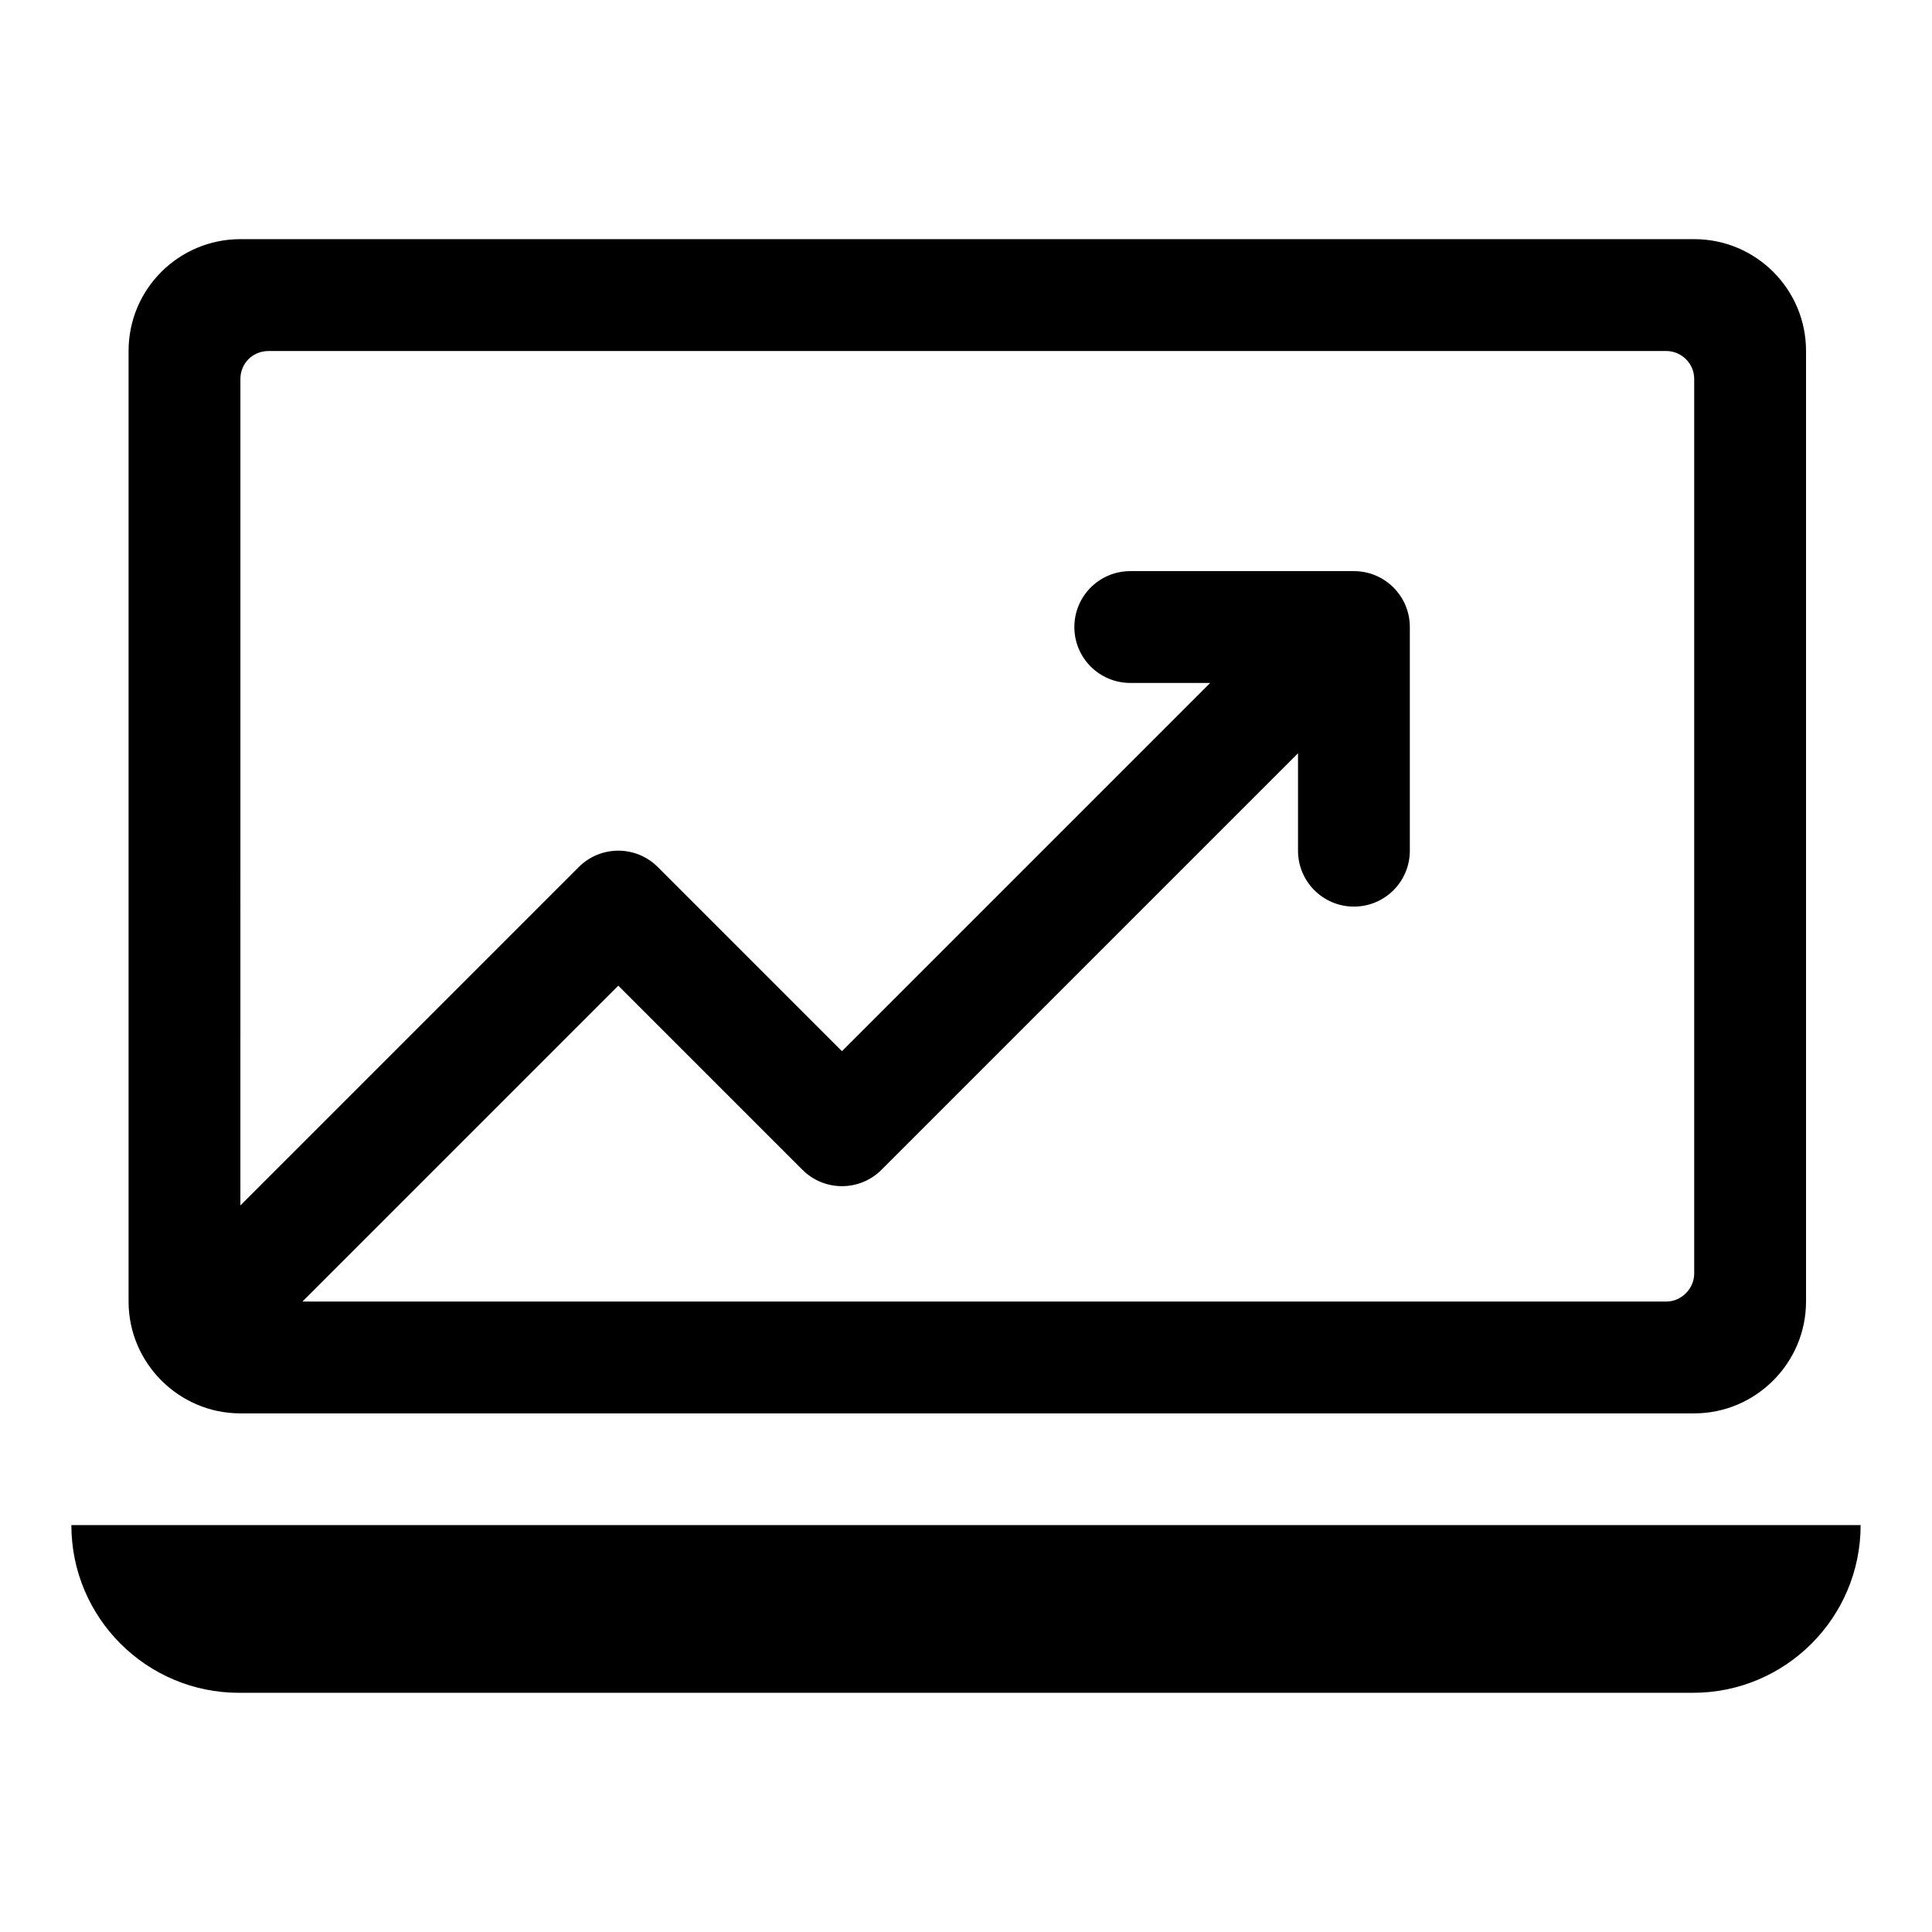
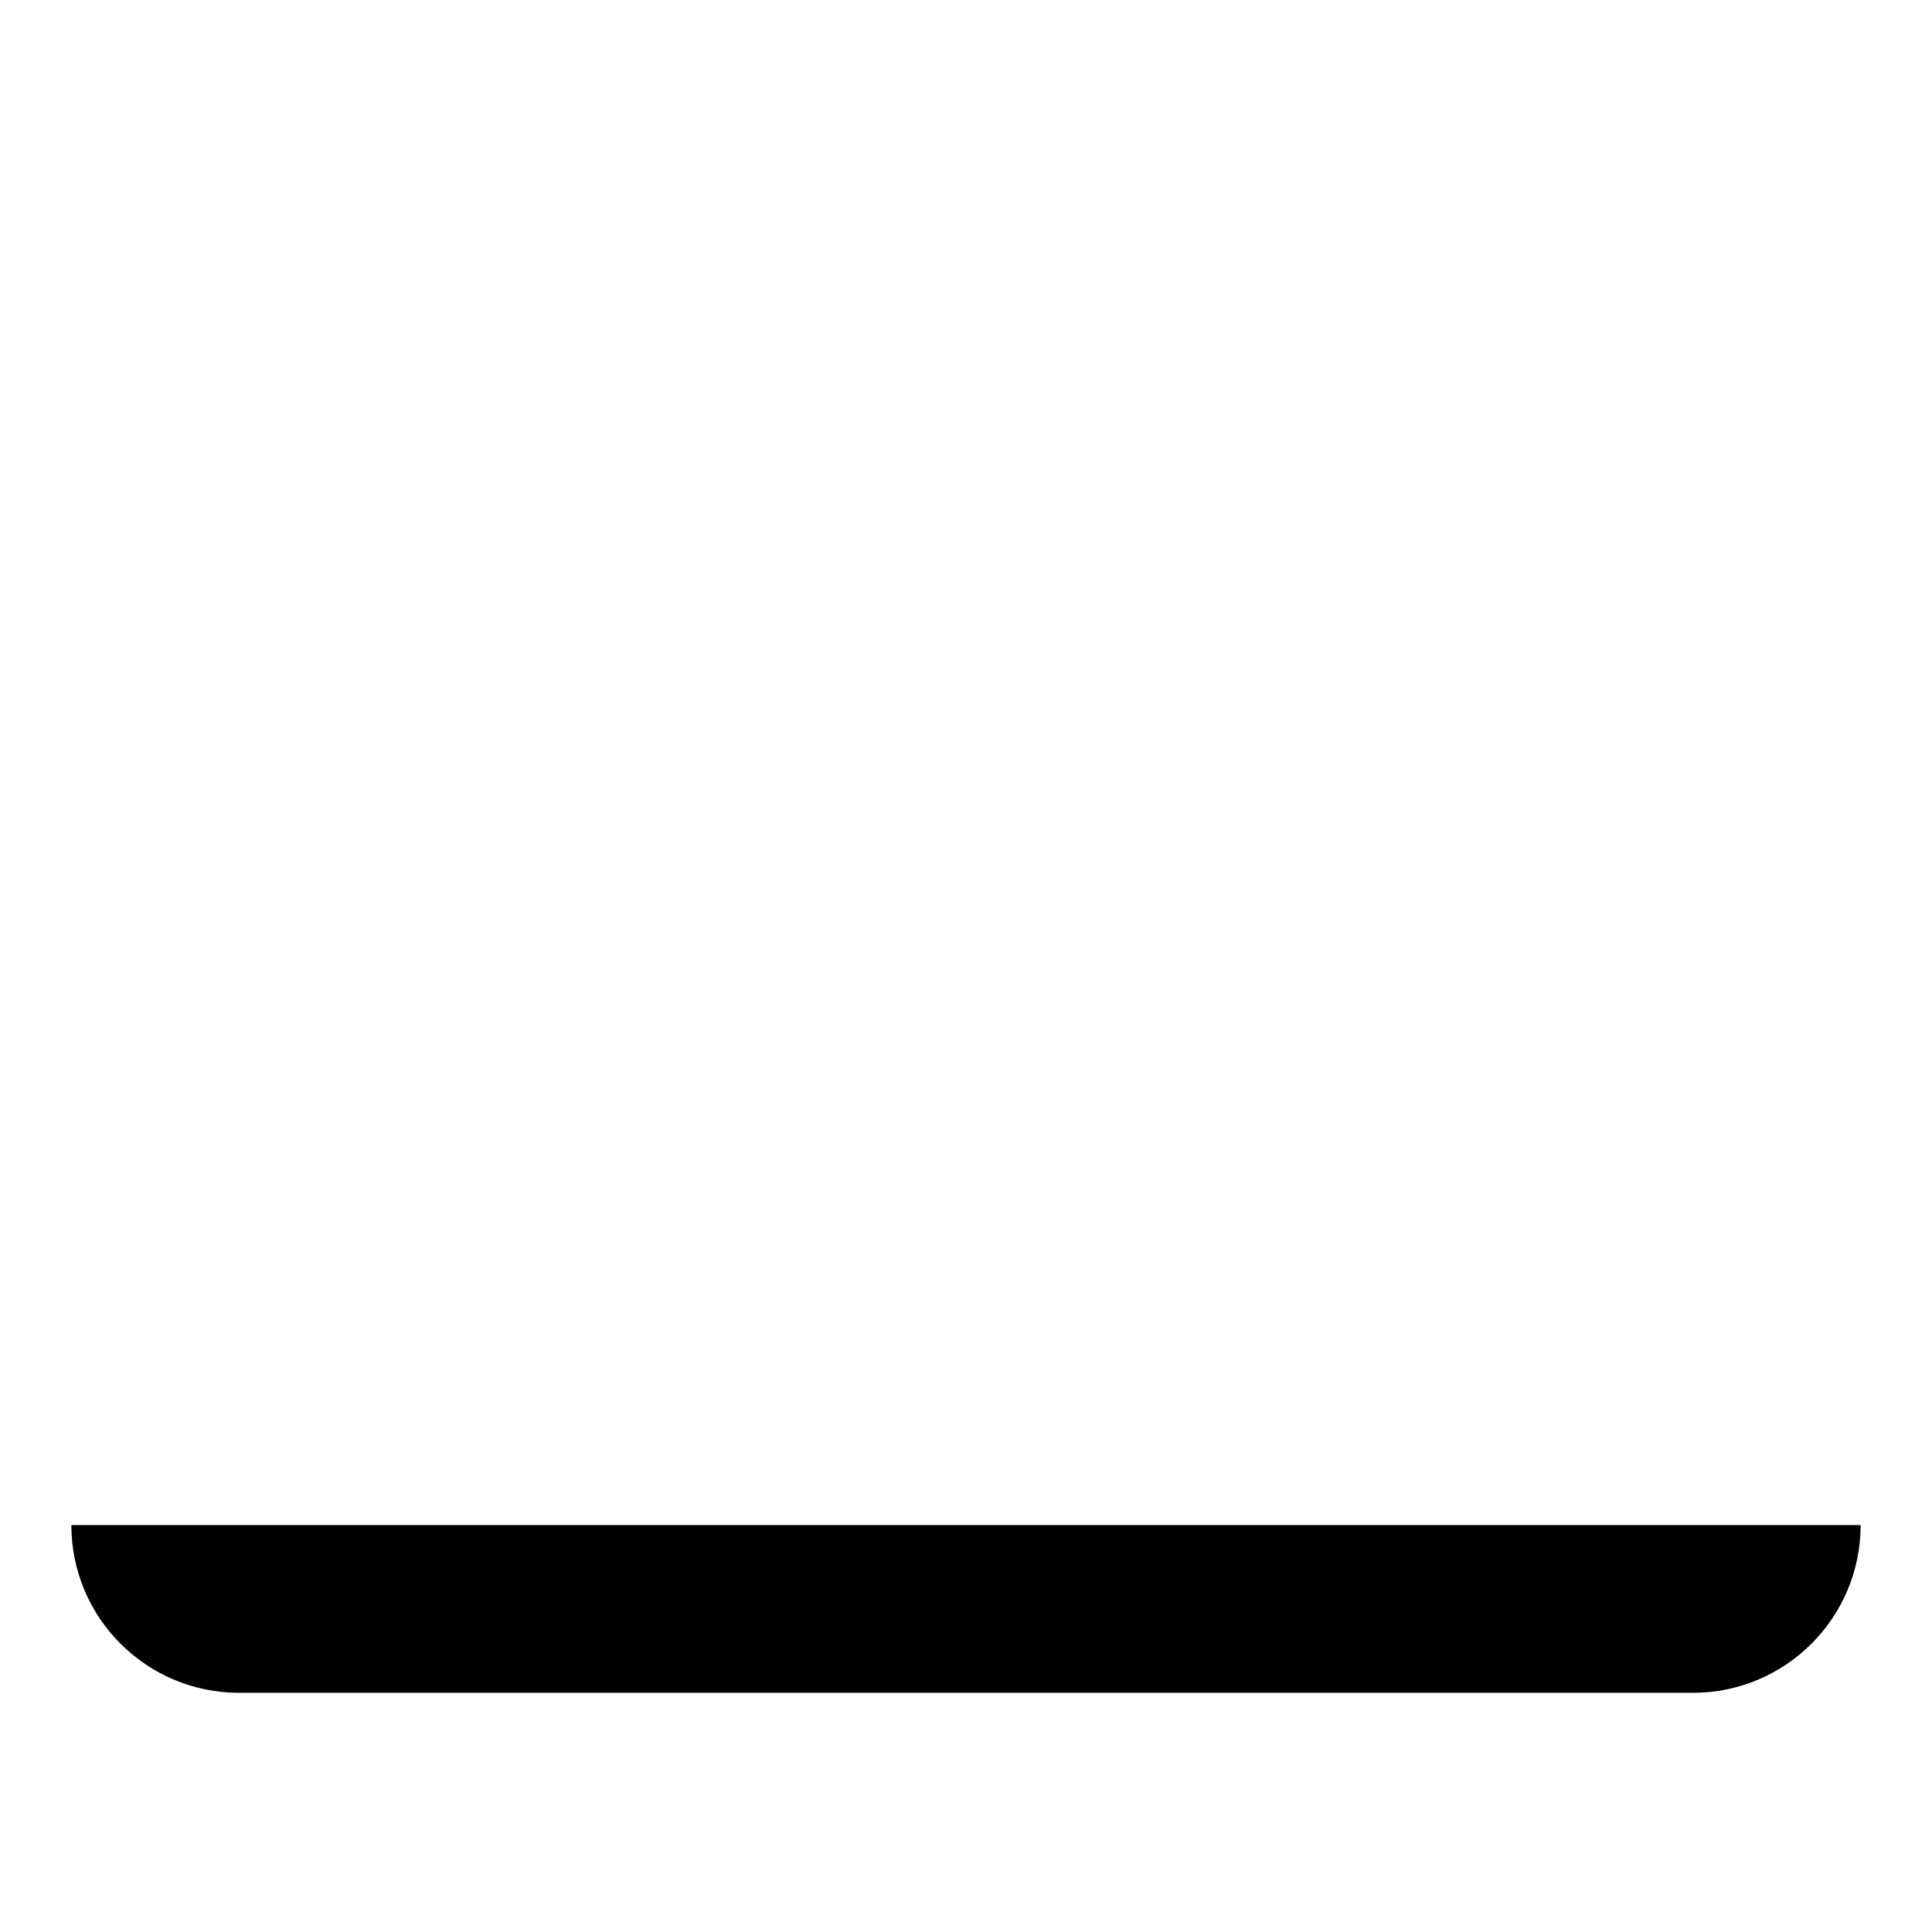
<svg xmlns="http://www.w3.org/2000/svg" fill="#000000" width="800px" height="800px" version="1.1" viewBox="144 144 512 512">
  <g>
-     <path d="m207.71 518.56h385.27c16.301 0 29.637-13.336 29.637-29.637v-251.91c0-16.449-13.336-29.637-29.637-29.637h-385.27c-16.301 0-29.637 13.188-29.637 29.637v251.91c0 16.301 13.336 29.637 29.637 29.637zm7.41-281.54h370.45c4 0 7.41 3.258 7.41 7.41v237.09c0 4-3.406 7.41-7.41 7.41h-361.43l83.719-83.719 48.797 48.797c5.789 5.789 15.164 5.789 20.953 0l110.38-110.38v25.816c0 8.184 6.629 14.816 14.816 14.816 8.191 0 14.816-6.633 14.816-14.816v-59.273c0-8.184-6.629-14.816-14.816-14.816h-59.273c-8.191 0-14.816 6.633-14.816 14.816 0 8.184 6.629 14.816 14.816 14.816h21.184l-97.59 97.59-48.797-48.797c-5.789-5.789-15.164-5.789-20.953 0l-89.668 89.668 0.004-219.01c0-4.148 3.262-7.41 7.41-7.41z" />
    <path d="m162.91 548.16c0 24.551 19.902 44.453 44.453 44.453h385.27c24.551 0 44.453-19.902 44.453-44.453z" />
  </g>
</svg>